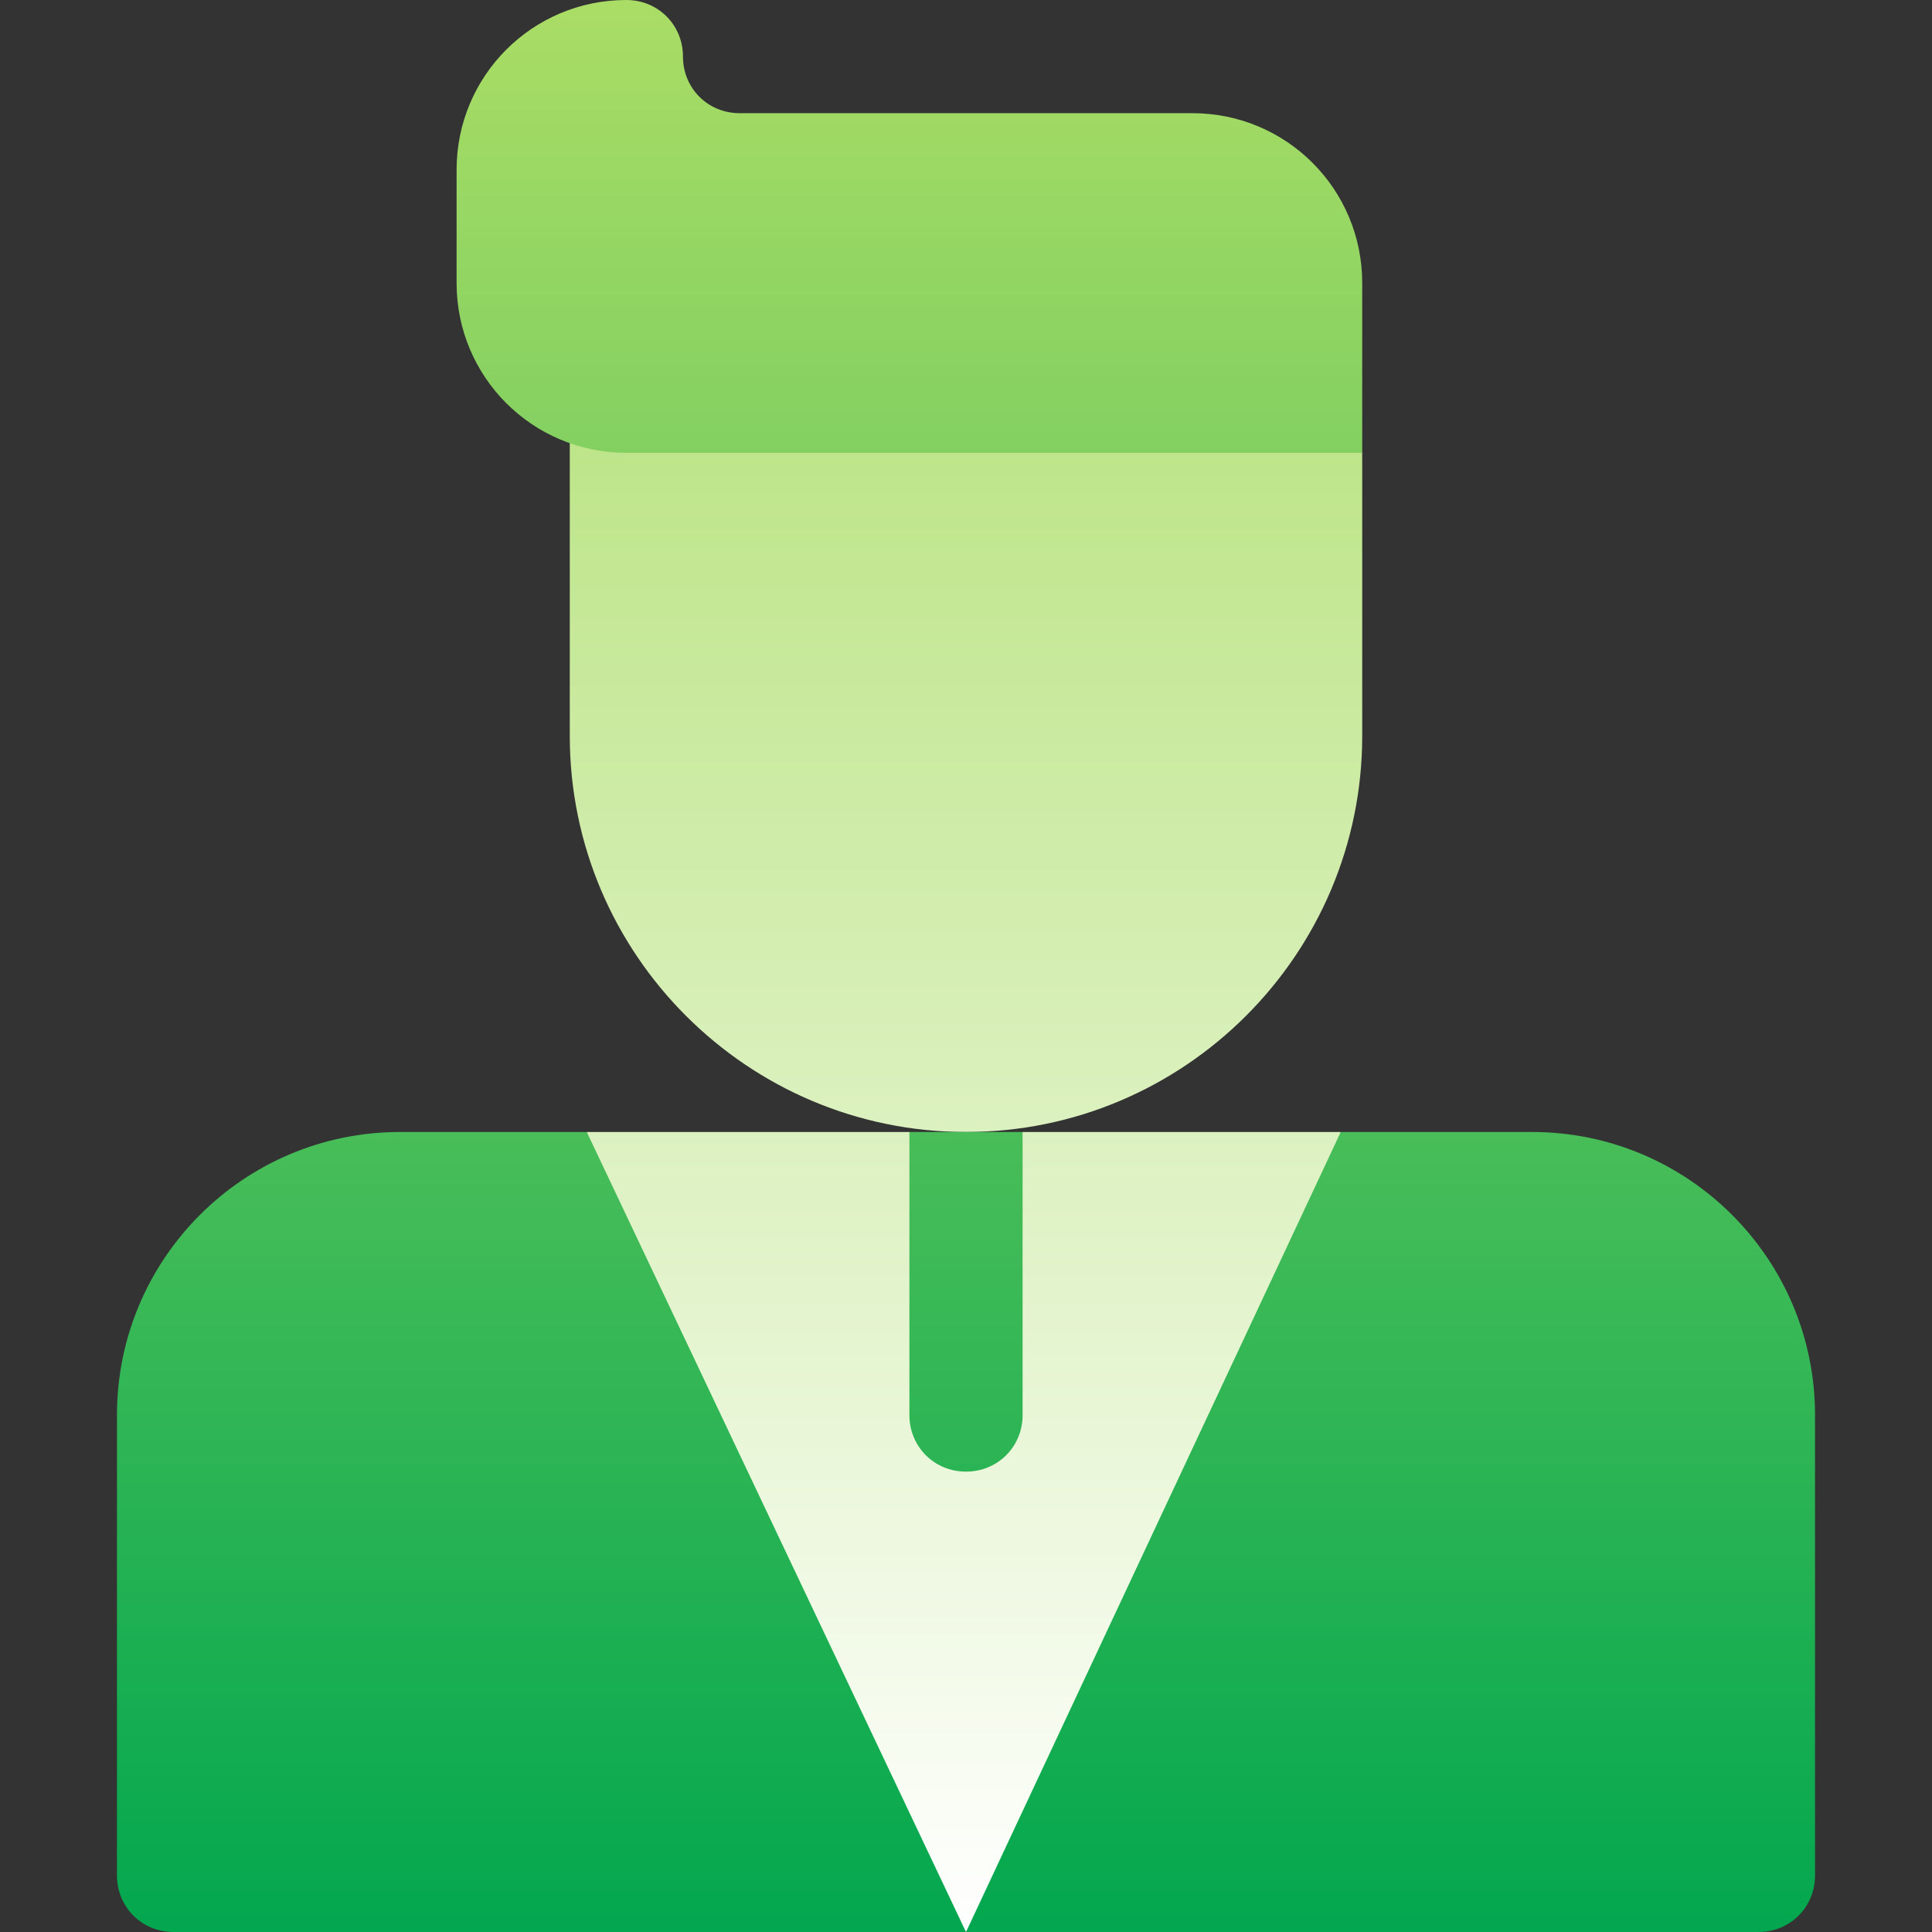
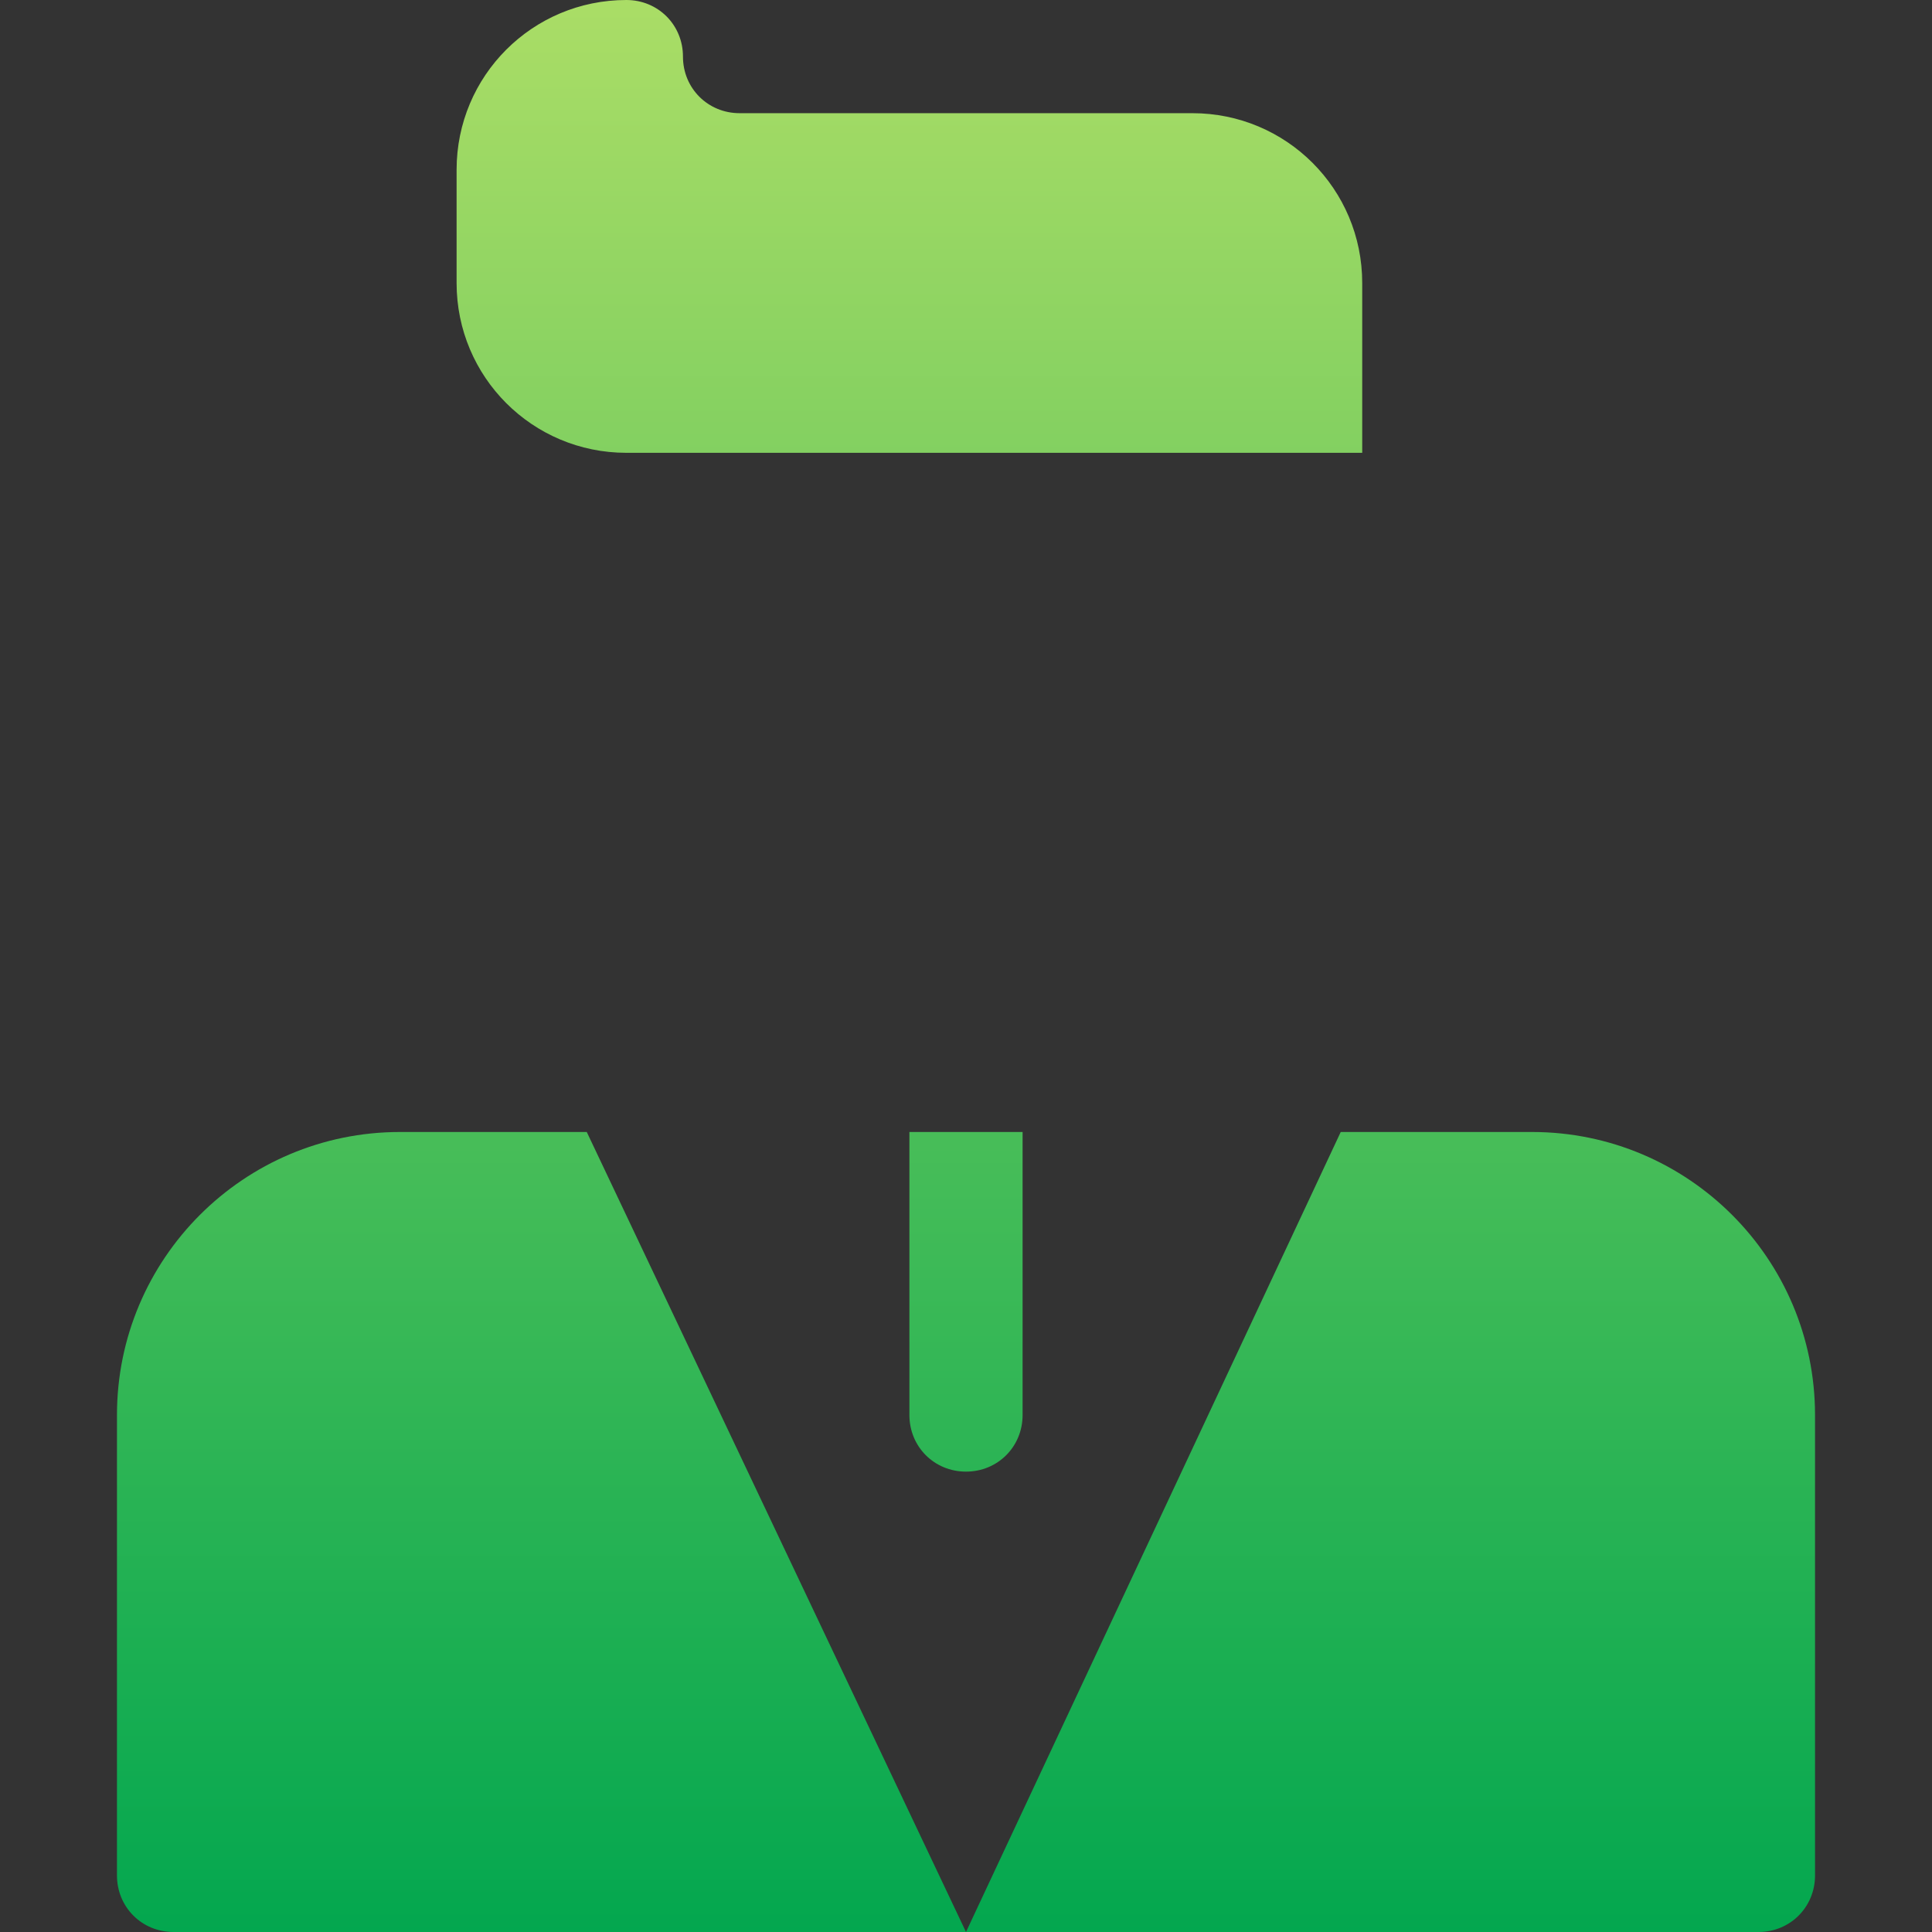
<svg xmlns="http://www.w3.org/2000/svg" width="24" height="24" viewBox="0 0 24 24" fill="none">
  <rect x="0" y="0" width="24" height="24" fill="#333333" stroke="none" />
-   <path d="M16.219 4.219H7.781C7.393 4.219 7.078 4.533 7.078 4.922V9.141C7.078 11.854 9.286 14.062 12 14.062C14.714 14.062 16.922 11.854 16.922 9.141V5.625L16.219 4.219ZM12 15.469L11.297 14.062H7.289L8.003 19.899L12 24L15.975 19.88L16.655 14.062H12.703L12 15.469Z" fill="url(#paint0_linear_7126_38758)" />
  <path d="M19.031 14.062H16.655L12 24H21.844C22.238 24 22.547 23.691 22.547 23.297V17.578C22.547 15.637 20.972 14.062 19.031 14.062ZM4.969 14.062C3.028 14.062 1.453 15.637 1.453 17.578V23.297C1.453 23.691 1.762 24 2.156 24H12L7.289 14.062H4.969ZM12 18.281C12.394 18.281 12.703 17.972 12.703 17.578V14.062H11.297V17.578C11.297 17.972 11.606 18.281 12 18.281ZM7.781 5.625H16.922V3.516C16.922 2.348 15.98 1.406 14.812 1.406H9.188C8.794 1.406 8.484 1.097 8.484 0.703C8.484 0.309 8.175 0 7.781 0C6.614 0 5.672 0.942 5.672 2.109V3.516C5.672 4.683 6.614 5.625 7.781 5.625Z" fill="url(#paint1_linear_7126_38758)" />
  <defs>
    <linearGradient id="paint0_linear_7126_38758" x1="12" y1="24" x2="12" y2="-0.111" gradientUnits="userSpaceOnUse">
      <stop stop-color="white" />
      <stop offset="1" stop-color="#AADD66" />
    </linearGradient>
    <linearGradient id="paint1_linear_7126_38758" x1="12" y1="24" x2="12" y2="4.57763e-05" gradientUnits="userSpaceOnUse">
      <stop stop-color="#03A74F" />
      <stop offset="1" stop-color="#AADD66" />
    </linearGradient>
  </defs>
</svg>